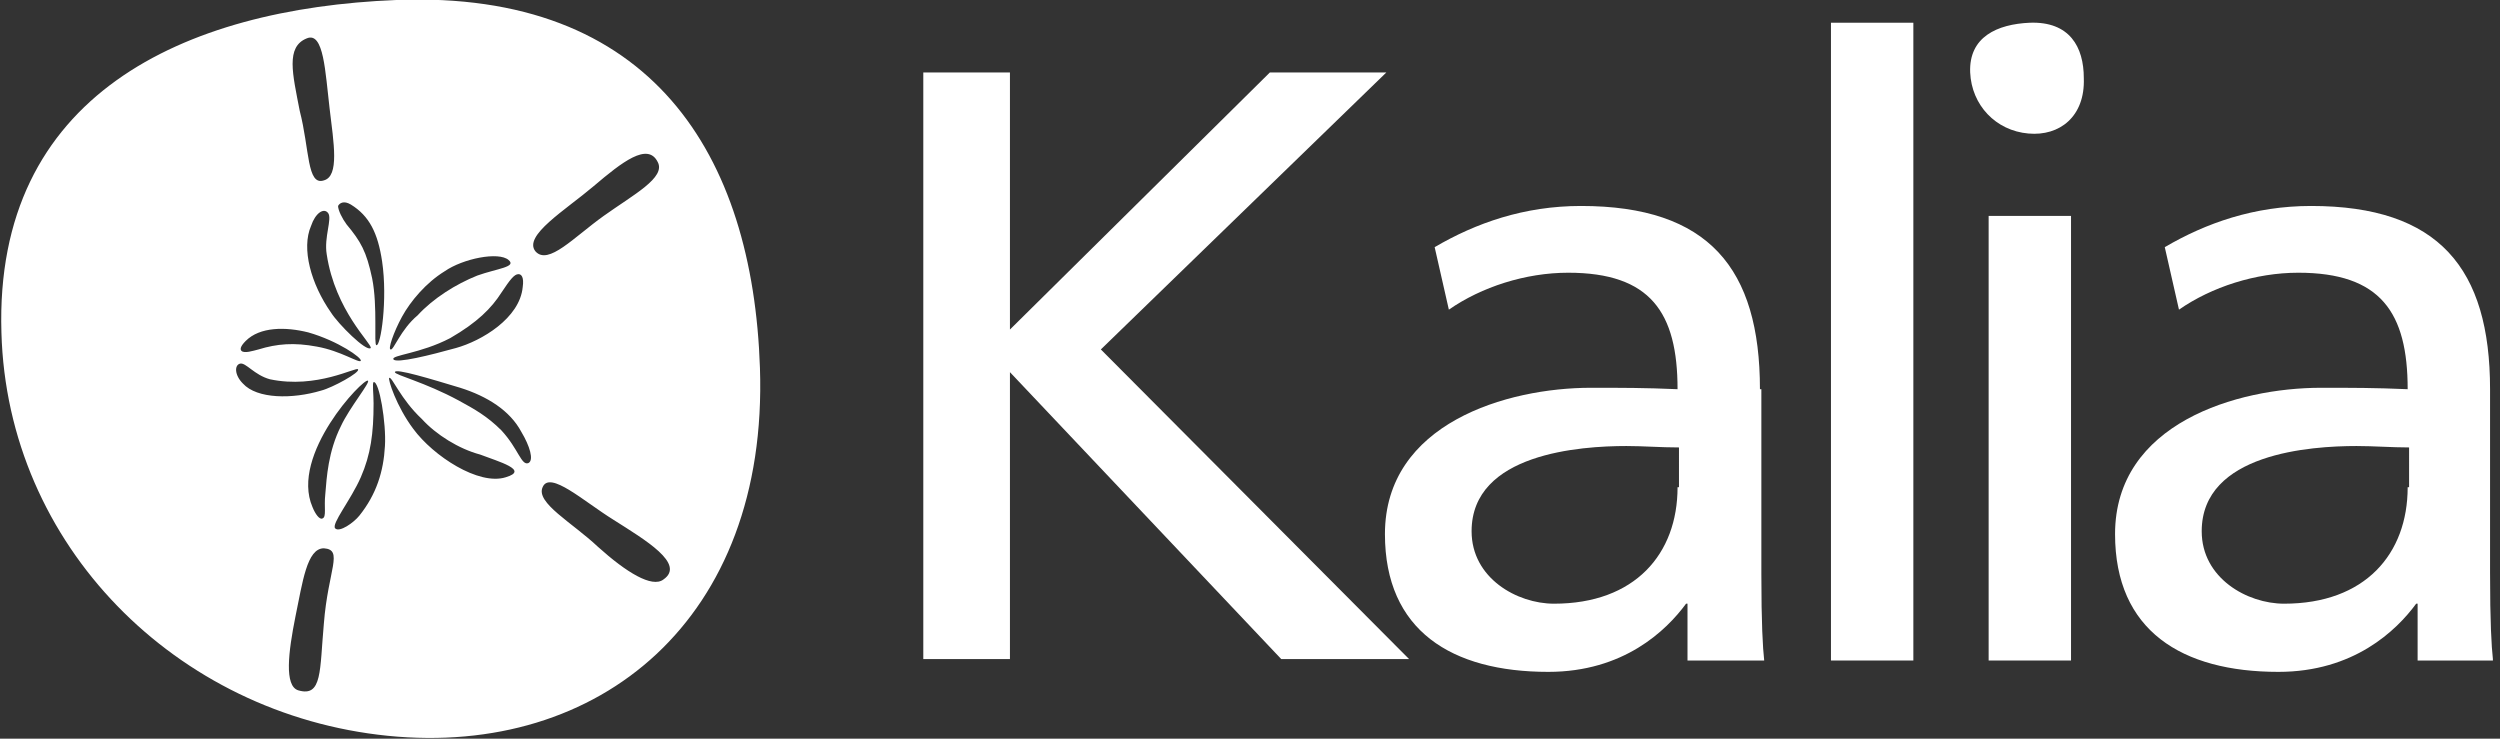
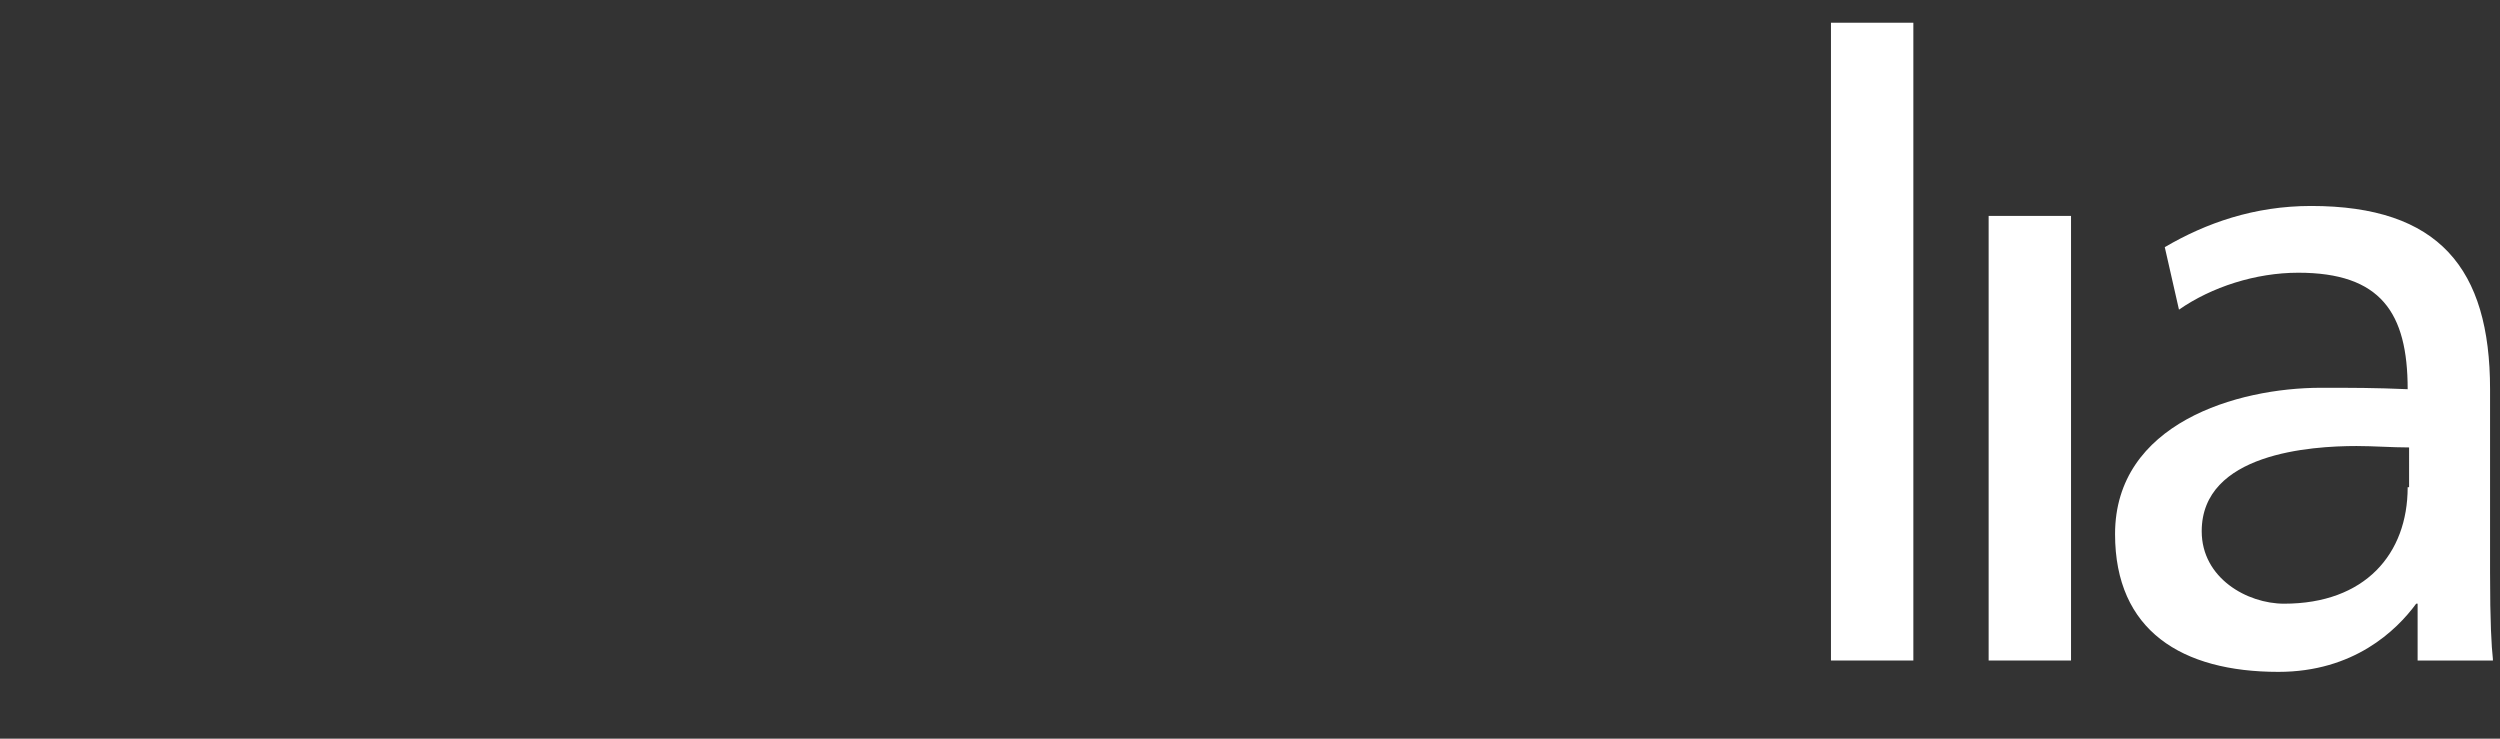
<svg xmlns="http://www.w3.org/2000/svg" version="1.1" id="Layer_1" x="0px" y="0px" viewBox="106 -19.7 176 52" style="enable-background:new 106 -19.7 176 52;" xml:space="preserve">
  <rect x="106" y="-19.7" width="176" height="52" fill="#333333" stroke="none" />
  <style type="text/css">
	.st0{fill:#FFFFFF;}
</style>
  <g>
-     <path class="st0" d="M133.9-19.7c-15,0.6-28.3,6.7-27.8,23.4c0.4,15,12.3,26.9,27.2,28.4c14.9,1.5,26.8-8.2,26.2-25.9   C159-8.8,151.9-20.4,133.9-19.7z M129.8-5.2c0.1-0.2,0.4-0.4,0.9-0.1c1.3,0.8,1.9,2,2.2,4c0.4,2.7-0.1,6-0.4,5.9   c-0.2,0,0.1-2.7-0.3-4.7c-0.4-1.9-0.8-2.6-1.8-3.8C130.1-4.3,129.8-4.9,129.8-5.2z M128.7,16.8c-0.2,0.1-0.5-0.3-0.7-0.8   c-1.6-3.7,3.6-9.1,3.9-8.9c0.2,0.1-1.3,1.9-1.9,3.2c-0.9,1.8-1,3.6-1.1,4.8C128.8,16,129,16.7,128.7,16.8z M129.3,2.3   c-1.4-2-2.1-4.5-1.4-6.1c0.3-0.9,0.9-1.3,1.2-0.9c0.3,0.4-0.3,1.7-0.1,2.9c0.6,4,3.2,6.3,3.1,6.6C131.8,5.1,129.8,3.1,129.3,2.3z    M127.6-17c1.2-0.5,1.3,2.4,1.6,4.9c0.3,2.5,0.7,4.8-0.4,5.1c-1.2,0.4-1-2.2-1.7-4.9C126.6-14.5,126.1-16.4,127.6-17z M123.3,4.3   c1-1,2.8-1,4.4-0.6c2.1,0.6,3.8,1.8,3.7,2c-0.1,0.2-1.4-0.7-3.1-1c-1.6-0.3-2.8-0.2-4.1,0.2c-0.4,0.1-1,0.3-1.2,0.1   C122.9,4.9,122.9,4.7,123.3,4.3z M123.1,7.3c-0.6-0.6-0.6-1.3-0.2-1.4c0.4-0.1,1,0.8,2.1,1.1c3.3,0.7,6.1-0.9,6.2-0.7   c0.2,0.2-1.8,1.3-2.6,1.5C126.6,8.4,124.1,8.4,123.1,7.3z M128.8,24.2c-0.3,3.3-0.1,5.2-1.8,4.7c-1-0.3-0.7-2.7-0.2-5.2   c0.5-2.4,0.8-4.8,2-4.8C130.2,19,129.1,20.4,128.8,24.2z M133.1,11.7c-0.1,1.8-0.6,3.4-1.8,4.9c-0.4,0.5-1.4,1.2-1.7,0.9   c-0.3-0.3,1.1-2,1.8-3.6c0.7-1.6,0.9-3.1,0.9-5.2c0-0.7-0.1-1.4,0-1.5C132.7,7.1,133.2,10.1,133.1,11.7z M142.5-0.4   c0.2,0,0.4,0.2,0.3,0.9c-0.2,2.2-2.9,3.8-4.7,4.3c-1.8,0.5-4.2,1.1-4.4,0.8c-0.2-0.3,1.9-0.4,4-1.5c1.9-1.1,2.9-2.1,3.6-3.2   C141.9,0,142.2-0.4,142.5-0.4z M134.3,2.6c0.6-1.1,1.7-2.4,3-3.2c1.3-0.9,3.8-1.4,4.5-0.8c0.6,0.5-0.8,0.6-2.2,1.1   c-1.5,0.6-3.1,1.6-4.2,2.8c-1.2,1-1.7,2.5-1.9,2.4C133.3,4.9,133.7,3.7,134.3,2.6z M141.6,13.9c-1.9,0.6-5.1-1.5-6.5-3.4   c-1.2-1.6-1.8-3.5-1.7-3.6c0.2-0.1,0.8,1.5,2.3,2.9c1,1.1,2.6,2.1,4.1,2.5C141.1,12.8,143.3,13.4,141.6,13.9z M143.2,12.9   c-0.5,0.2-0.7-1-1.9-2.3c-1-1-1.9-1.5-3-2.1c-2.4-1.3-4.5-1.8-4.5-2c0-0.3,2.6,0.5,4.6,1.1c1.9,0.6,3.5,1.6,4.3,3.1   C143.3,11.7,143.6,12.7,143.2,12.9z M147.8-6.6c2-1.7,3.8-3.1,4.5-1.7c0.6,1.1-1.7,2.3-3.8,3.8c-2.1,1.5-3.9,3.5-4.8,2.5   C142.8-3.1,145.8-4.9,147.8-6.6z M152.7,21.1c-0.8,0.6-2.6-0.5-4.6-2.3c-1.8-1.7-4.4-3.1-3.9-4.2c0.5-1.2,2.9,1,5,2.3   C151.4,18.3,154.3,20,152.7,21.1z" />
-     <polygon class="st0" points="203.6,-14.6 195.4,-14.6 177.1,3.5 177.1,-14.6 171,-14.6 171,26.7 177.1,26.7 177.1,6.5 196.2,26.7    205.2,26.7 183.5,4.9  " />
    <rect x="234.9" y="-18.1" class="st0" width="5.8" height="44.9" />
    <rect x="246" y="-4.5" class="st0" width="5.8" height="31.3" />
-     <path class="st0" d="M248.9-18.1c-2.3,0.1-4.3,1-4.2,3.5c0.1,2.3,1.8,4.1,4.1,4.3c2.2,0.2,4-1.2,3.9-3.9   C252.7-16.4,251.7-18.2,248.9-18.1z" />
-     <path class="st0" d="M229.9,7.7c0-8.5-3.6-12.9-12.6-12.9c-4,0-7.4,1.2-10.3,2.9l1,4.4c2.3-1.6,5.4-2.6,8.4-2.6   c5.8,0,7.7,2.8,7.7,8.2c-2.3-0.1-3.9-0.1-6.1-0.1c-5.9,0-14.5,2.5-14.5,10.3c0,6.8,4.7,9.7,11.5,9.7c5.3,0,8.3-2.9,9.7-4.8h0.1v4   h5.4c-0.1-0.9-0.2-2.6-0.2-6.1V7.7z M224.1,14.6c0,4.7-3,8.2-8.7,8.2c-2.6,0-5.8-1.8-5.8-5.1c0-5.5,7.7-6,10.9-6   c1.2,0,2.4,0.1,3.7,0.1V14.6z" />
    <path class="st0" d="M281.5,26.7c-0.1-0.9-0.2-2.6-0.2-6.1V7.7c0-8.5-3.6-12.9-12.6-12.9c-4,0-7.4,1.2-10.3,2.9v0l1,4.4   c2.3-1.6,5.4-2.6,8.4-2.6c5.8,0,7.7,2.8,7.7,8.2c-2.3-0.1-3.9-0.1-6.1-0.1c-5.9,0-14.5,2.5-14.5,10.3c0,6.8,4.7,9.7,11.5,9.7   c5.3,0,8.3-2.9,9.7-4.8h0.1v4H281.5z M275.5,14.6c0,4.7-3,8.2-8.7,8.2c-2.6,0-5.8-1.8-5.8-5.1c0-5.5,7.7-6,10.9-6   c1.2,0,2.5,0.1,3.7,0.1V14.6z" />
  </g>
</svg>